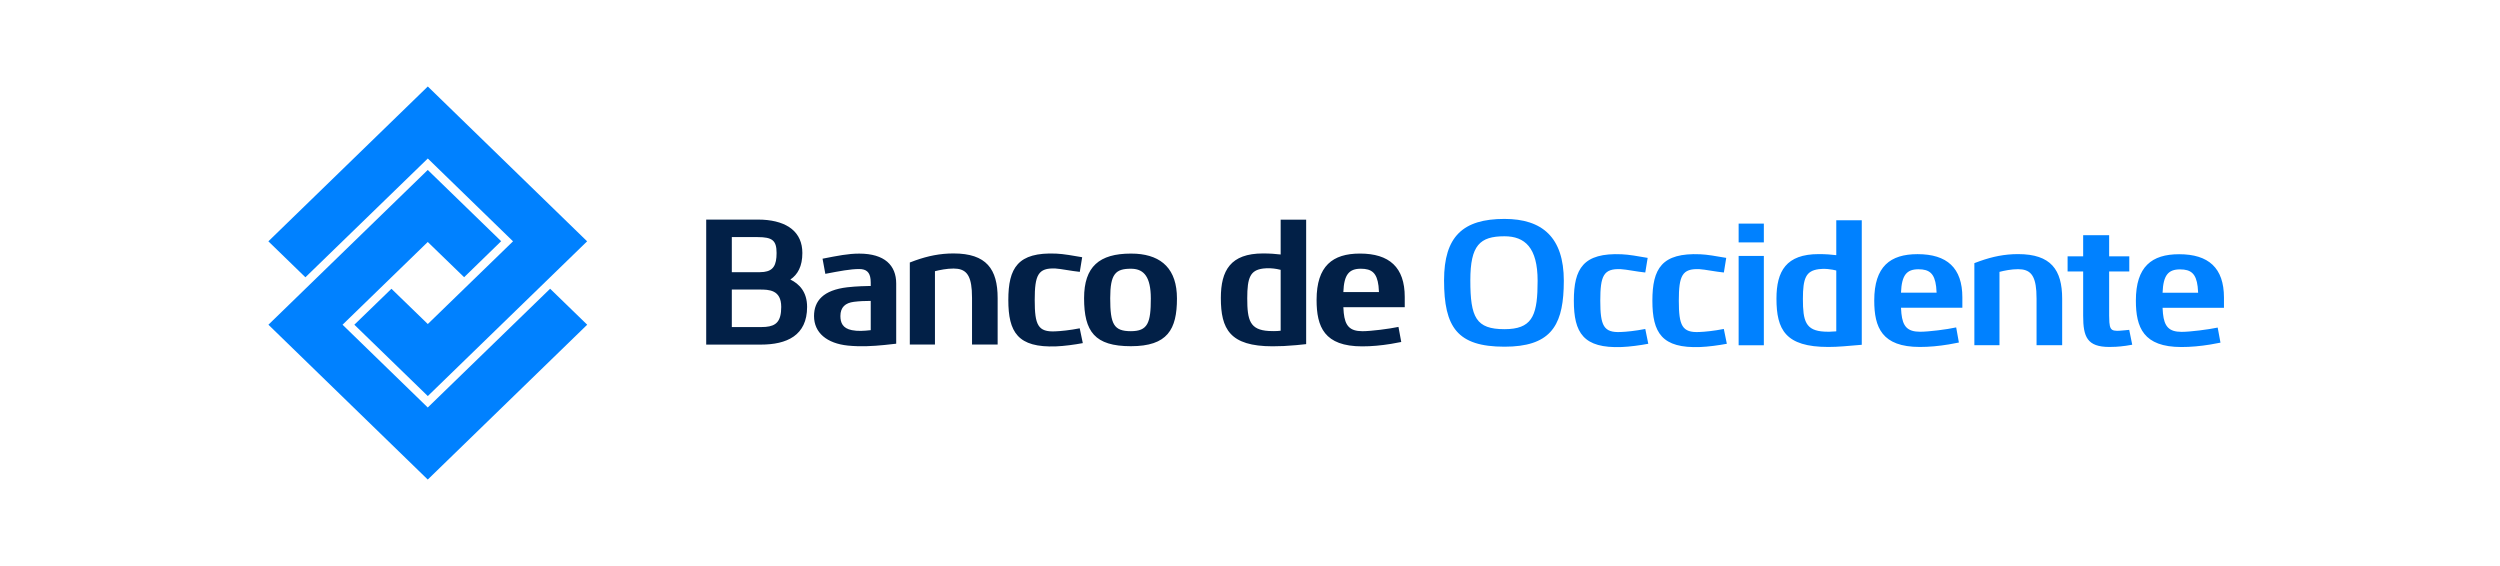
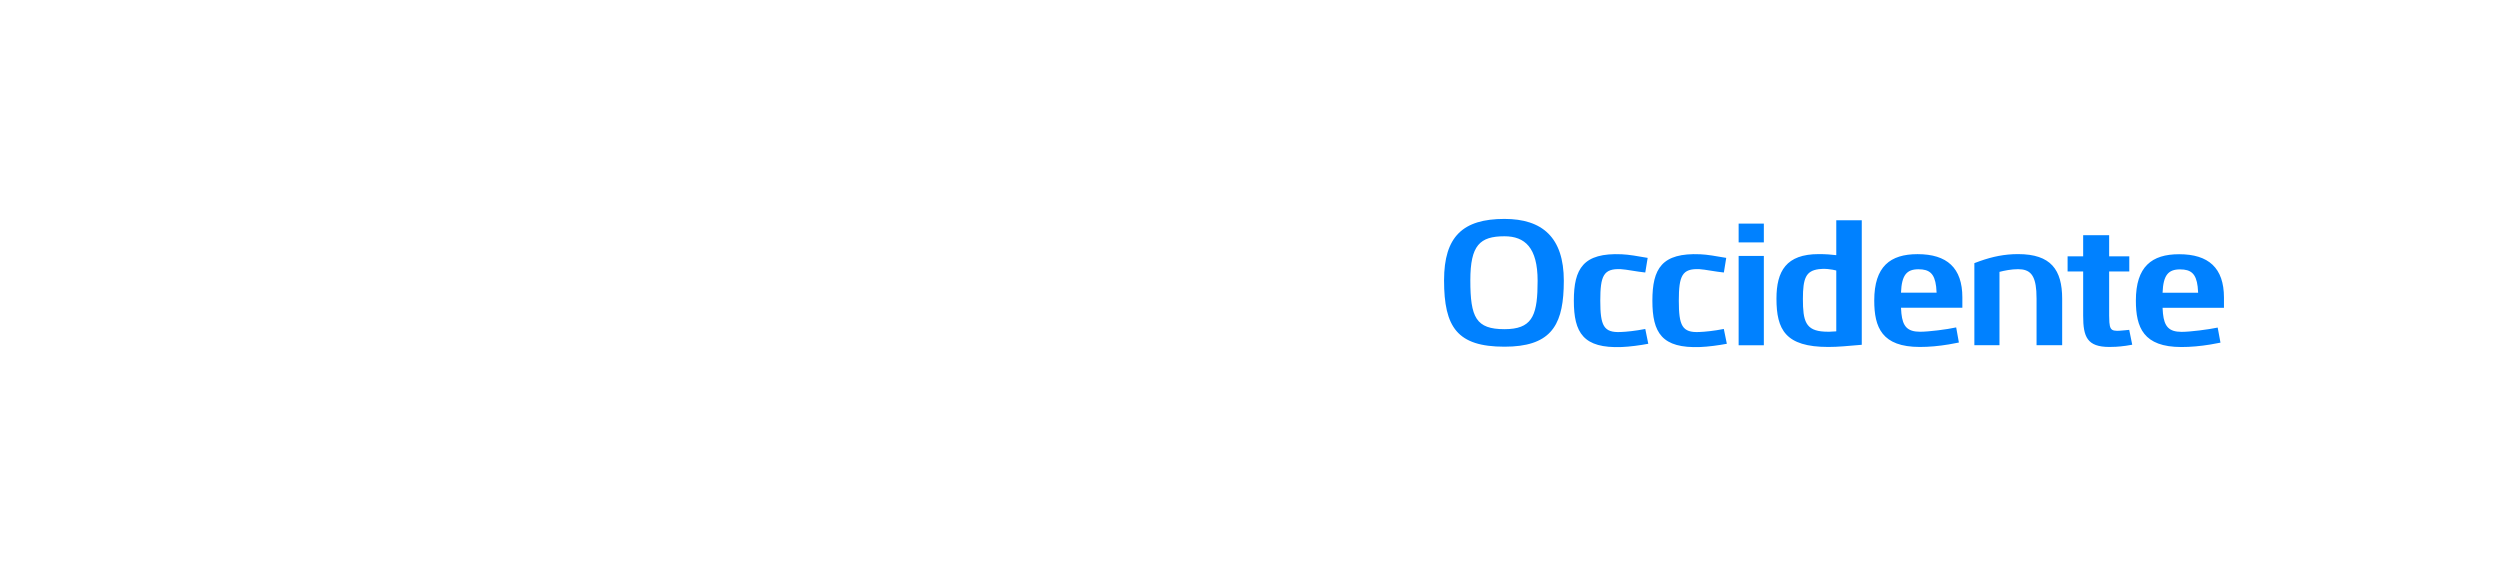
<svg xmlns="http://www.w3.org/2000/svg" width="106" height="24" viewBox="0 0 106 24" fill="none">
-   <path fill-rule="evenodd" clip-rule="evenodd" d="M11.381 13.768L18.137 20.333L24.897 13.768L23.325 12.242L18.137 17.278L14.524 13.768L18.137 10.26L19.679 11.754L21.249 10.227L18.137 7.206L11.381 13.768Z" fill="#0081FF" />
-   <path fill-rule="evenodd" clip-rule="evenodd" d="M24.894 10.232L18.139 3.667L11.379 10.232L12.949 11.757L18.139 6.72L21.752 10.232L18.139 13.739L16.597 12.244L15.024 13.768L18.139 16.793L24.894 10.232Z" fill="#0081FF" />
-   <path d="M45.78 13.92C45.373 14.002 44.965 14.041 44.748 14.049C44.379 14.067 44.16 14.001 44.033 13.796C43.906 13.593 43.872 13.251 43.872 12.721C43.872 11.659 44.014 11.353 44.748 11.384C44.965 11.395 45.433 11.492 45.783 11.527L45.884 10.906C45.54 10.847 45.091 10.765 44.782 10.753C43.15 10.683 42.753 11.361 42.753 12.721C42.753 14.083 43.15 14.75 44.785 14.686C45.115 14.674 45.562 14.614 45.911 14.548L45.78 13.92ZM32.123 9.31L32.34 9.315C33.397 9.372 34.02 9.851 34.02 10.726C34.02 11.01 33.971 11.239 33.882 11.423C33.794 11.608 33.666 11.748 33.511 11.852C33.89 12.038 34.221 12.375 34.221 13.014C34.221 14.228 33.358 14.611 32.261 14.611H29.943V9.31H32.123ZM32.274 12.277L31.029 12.277V13.868H32.261L32.466 13.86C32.91 13.821 33.124 13.625 33.124 13.014C33.124 12.281 32.594 12.277 32.203 12.277L32.274 12.277ZM32.123 10.053H31.029V11.541H32.203L32.389 11.53C32.785 11.48 32.927 11.249 32.927 10.726C32.927 10.192 32.744 10.053 32.123 10.053ZM36.431 10.753C36.97 10.753 37.361 10.878 37.619 11.098C37.876 11.319 37.999 11.636 37.999 12.02V14.573L37.505 14.627C37.007 14.677 36.494 14.706 35.952 14.653C35.062 14.561 34.515 14.111 34.515 13.401C34.515 12.758 34.906 12.299 35.93 12.18C36.308 12.136 36.754 12.127 36.883 12.125L36.919 12.125V11.979L36.912 11.842C36.881 11.545 36.736 11.407 36.431 11.407C36.059 11.407 35.605 11.493 34.994 11.611L34.876 10.969C35.518 10.843 35.963 10.753 36.431 10.753ZM36.919 12.758L36.551 12.767C36.446 12.773 36.327 12.782 36.208 12.797C36.025 12.82 35.881 12.877 35.783 12.975C35.685 13.074 35.633 13.213 35.633 13.399C35.633 13.678 35.726 13.922 36.121 13.999C36.367 14.048 36.62 14.032 36.919 13.999V12.758ZM47.95 10.752L48.174 10.758C49.262 10.828 49.903 11.419 49.903 12.656C49.903 13.314 49.803 13.82 49.508 14.161C49.214 14.502 48.726 14.679 47.95 14.679C46.415 14.679 45.965 14.06 45.965 12.643C45.965 11.306 46.61 10.752 47.95 10.752ZM47.95 11.394C47.624 11.394 47.404 11.449 47.267 11.632C47.129 11.815 47.073 12.127 47.073 12.643C47.073 13.747 47.222 14.042 47.95 14.042C48.666 14.042 48.795 13.691 48.795 12.656L48.791 12.483C48.753 11.652 48.434 11.394 47.95 11.394ZM55.381 9.313V14.591L54.966 14.634C54.582 14.669 54.279 14.683 53.958 14.683C52.137 14.683 51.764 13.945 51.764 12.634C51.764 11.468 52.173 10.746 53.554 10.746C53.836 10.746 54.093 10.765 54.3 10.791V9.313H55.381ZM53.71 11.373L53.554 11.386C53.285 11.422 53.117 11.515 53.017 11.71C52.916 11.905 52.883 12.202 52.883 12.647C52.883 13.582 52.995 13.988 53.801 14.034C54.124 14.051 54.3 14.022 54.3 14.022V11.441L54.144 11.407C53.973 11.376 53.762 11.359 53.554 11.386L53.71 11.373ZM57.66 10.751C58.908 10.751 59.561 11.333 59.561 12.59V13.024H56.958L56.975 13.27C57.032 13.802 57.218 14.043 57.767 14.043C58.131 14.043 58.908 13.943 59.295 13.861L59.413 14.5L58.98 14.58C58.556 14.649 58.154 14.686 57.756 14.686C56.952 14.686 56.468 14.479 56.186 14.129C55.904 13.78 55.823 13.287 55.823 12.716C55.823 11.275 56.504 10.751 57.66 10.751ZM57.7 11.394C57.452 11.394 57.274 11.454 57.154 11.607C57.034 11.76 56.972 12.008 56.958 12.384H58.468L58.449 12.123C58.382 11.57 58.161 11.394 57.7 11.394ZM38.576 14.608H39.642V11.499C39.839 11.448 40.147 11.386 40.429 11.386C40.931 11.386 41.155 11.624 41.204 12.314L41.214 12.637V14.608H42.3V12.637C42.3 12.025 42.181 11.552 41.888 11.232C41.595 10.912 41.127 10.746 40.429 10.746C39.856 10.746 39.346 10.852 38.808 11.043L38.576 11.13V14.608Z" fill="#022047" />
  <path fill-rule="evenodd" clip-rule="evenodd" d="M66.306 11.906C66.306 10.062 65.39 9.282 63.79 9.282C62.036 9.282 61.228 10.02 61.228 11.886C61.228 12.879 61.367 13.582 61.757 14.038C62.147 14.493 62.787 14.7 63.79 14.7C65.686 14.7 66.238 13.861 66.299 12.24L66.306 11.906ZM62.342 11.886C62.342 10.399 62.744 10.018 63.79 10.018C64.222 10.018 64.573 10.138 64.817 10.434C65.06 10.73 65.195 11.202 65.195 11.906C65.195 13.275 65.01 13.88 64.003 13.95L63.79 13.957C62.581 13.957 62.342 13.459 62.342 11.886ZM78.939 9.34V14.619L78.16 14.684C77.934 14.701 77.731 14.711 77.516 14.711C75.697 14.711 75.322 13.973 75.322 12.662C75.322 11.496 75.734 10.774 77.113 10.774C77.395 10.774 77.651 10.792 77.858 10.819V9.34H78.939ZM77.113 11.413C76.844 11.45 76.676 11.543 76.576 11.738C76.476 11.933 76.443 12.23 76.443 12.675C76.443 13.61 76.554 14.022 77.359 14.061L77.39 14.062C77.437 14.064 77.493 14.066 77.549 14.066C77.6 14.066 77.658 14.062 77.715 14.057C77.766 14.054 77.816 14.05 77.858 14.049V11.469L77.703 11.435C77.576 11.412 77.426 11.396 77.27 11.401C77.218 11.403 77.166 11.407 77.113 11.413ZM74.787 10.277H73.718V9.48H74.787V10.277ZM74.787 14.64H73.718V10.851H74.787V14.64ZM84.778 14.636H83.713V11.157L83.945 11.071C84.483 10.88 84.995 10.774 85.565 10.774C86.263 10.774 86.731 10.94 87.024 11.26C87.317 11.58 87.436 12.053 87.436 12.665V14.636H86.35V12.665L86.34 12.342C86.291 11.652 86.067 11.413 85.565 11.413C85.281 11.413 84.974 11.476 84.778 11.527V14.636ZM88.326 9.972V10.868H87.666V11.511H88.326V13.389C88.326 14.278 88.489 14.711 89.438 14.711C89.568 14.711 89.81 14.708 90.143 14.66L90.406 14.616L90.279 13.986C90.215 13.992 90.157 13.998 90.103 14.003C89.912 14.023 89.781 14.036 89.651 14.016C89.51 13.996 89.455 13.899 89.437 13.668L89.428 13.389V11.511H90.282V10.868H89.428V9.972H88.326ZM83.204 12.611C83.204 11.358 82.554 10.776 81.304 10.776C80.146 10.776 79.468 11.298 79.468 12.741C79.468 13.312 79.548 13.804 79.831 14.154C80.113 14.504 80.596 14.711 81.402 14.711C81.798 14.711 82.199 14.674 82.624 14.604L83.057 14.523L82.942 13.882C82.551 13.969 81.775 14.066 81.413 14.066C80.862 14.066 80.677 13.827 80.62 13.294L80.602 13.048H83.204V12.611ZM80.798 11.63C80.918 11.477 81.096 11.417 81.344 11.417C81.803 11.417 82.024 11.592 82.092 12.147L82.112 12.409H80.602C80.617 12.032 80.678 11.784 80.798 11.63ZM92.395 10.779C93.644 10.779 94.296 11.361 94.296 12.618V13.052H91.693L91.71 13.298C91.767 13.83 91.951 14.071 92.5 14.071C92.867 14.071 93.641 13.971 94.03 13.889L94.148 14.528L93.715 14.608C93.291 14.677 92.888 14.714 92.491 14.714C91.686 14.714 91.204 14.507 90.922 14.157C90.641 13.808 90.561 13.315 90.561 12.744C90.561 11.303 91.235 10.779 92.395 10.779ZM92.433 11.422C92.186 11.422 92.008 11.482 91.888 11.635C91.769 11.788 91.707 12.036 91.693 12.412H93.201L93.181 12.151C93.114 11.598 92.894 11.422 92.433 11.422ZM72.055 14.077C72.274 14.069 72.682 14.03 73.09 13.948L73.218 14.576C72.869 14.642 72.423 14.702 72.093 14.714C70.461 14.778 70.061 14.111 70.061 12.749C70.061 11.389 70.457 10.71 72.093 10.781C72.379 10.792 72.788 10.864 73.12 10.922L73.192 10.934L73.092 11.554C72.924 11.538 72.728 11.507 72.546 11.478C72.35 11.447 72.169 11.418 72.055 11.412C71.322 11.381 71.182 11.687 71.182 12.749C71.182 13.279 71.217 13.62 71.343 13.824C71.47 14.028 71.688 14.095 72.055 14.077ZM69.76 13.948C69.352 14.03 68.945 14.069 68.724 14.077C68.357 14.095 68.139 14.028 68.013 13.824C67.887 13.62 67.852 13.279 67.852 12.749C67.852 11.687 67.99 11.381 68.724 11.412C68.839 11.418 69.022 11.447 69.219 11.478C69.4 11.507 69.594 11.538 69.76 11.554L69.861 10.934L69.806 10.925C69.473 10.866 69.053 10.792 68.76 10.781C67.127 10.71 66.731 11.389 66.731 12.749C66.731 14.111 67.131 14.778 68.762 14.714C69.093 14.702 69.54 14.642 69.887 14.576L69.76 13.948Z" fill="#0081FF" />
</svg>